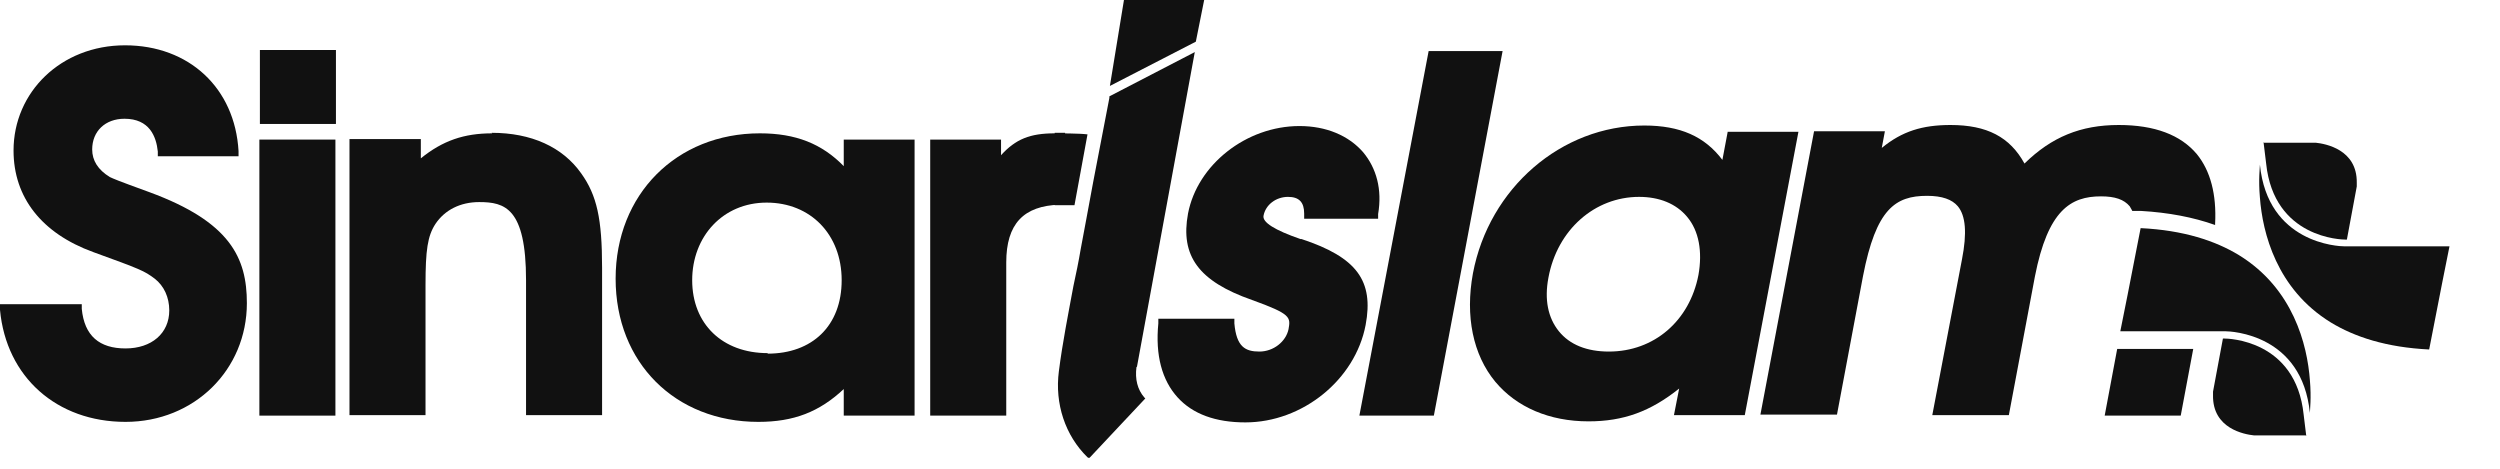
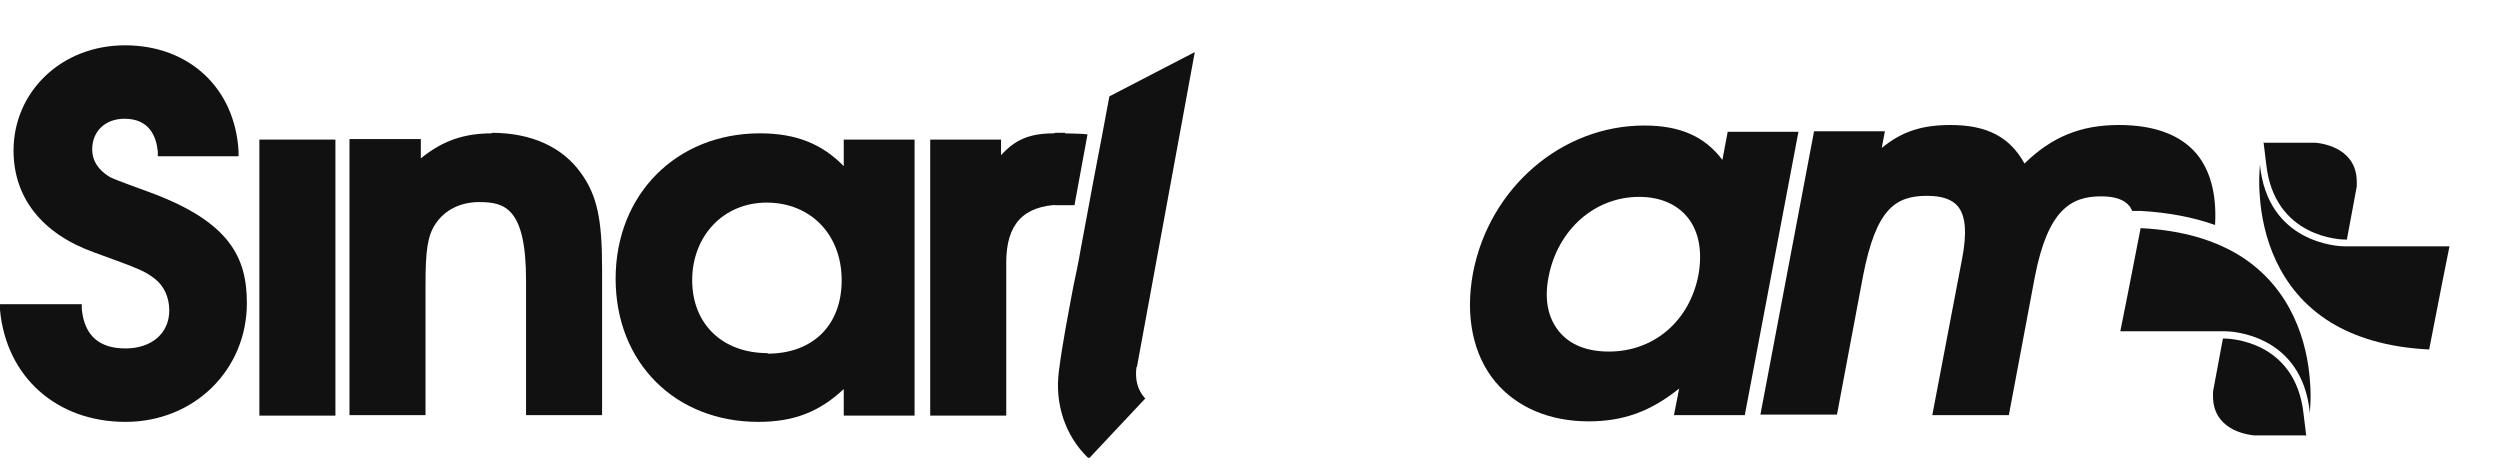
<svg xmlns="http://www.w3.org/2000/svg" viewBox="0 0 48 9" fill="none">
  <g clip-path="url(#clip0_977_15729)">
-     <path d="M21.83 7.04L22.94 1L21.3 1.85V1.88C21.26 2.08 21.05 3.18 20.99 3.49C20.9 3.96 20.81 4.48 20.75 4.78C20.71 5.02 20.66 5.26 20.61 5.49C20.51 6.03 20.4 6.58 20.33 7.13C20.25 7.75 20.45 8.36 20.88 8.78L20.91 8.8L21.99 7.65L21.97 7.63C21.84 7.48 21.79 7.28 21.82 7.05L21.83 7.04Z" fill="#111111" />
+     <path d="M21.83 7.04L22.94 1L21.3 1.85C21.26 2.08 21.05 3.18 20.99 3.49C20.9 3.96 20.81 4.48 20.75 4.78C20.71 5.02 20.66 5.26 20.61 5.49C20.51 6.03 20.4 6.58 20.33 7.13C20.25 7.75 20.45 8.36 20.88 8.78L20.91 8.8L21.99 7.65L21.97 7.63C21.84 7.48 21.79 7.28 21.82 7.05L21.83 7.04Z" fill="#111111" />
    <path d="M2.87 3.69C2.21 3.45 2.2 3.44 2.11 3.4C1.88 3.26 1.77 3.08 1.77 2.87C1.77 2.52 2.02 2.28 2.39 2.28C2.87 2.28 3 2.62 3.03 2.91V3H4.58V2.9C4.51 1.69 3.63 0.87 2.4 0.87C1.17 0.87 0.26 1.77 0.26 2.89C0.26 3.79 0.8 4.48 1.79 4.84C2.7 5.17 2.77 5.2 2.97 5.35C3.15 5.49 3.25 5.71 3.25 5.96C3.25 6.4 2.91 6.69 2.41 6.69C1.91 6.69 1.62 6.45 1.57 5.93V5.84H0V5.95C0.12 7.24 1.09 8.1 2.41 8.1C3.73 8.1 4.74 7.1 4.74 5.82C4.74 4.95 4.42 4.26 2.87 3.69Z" fill="#111111" />
-     <path d="M6.45 0.96H4.99V2.38H6.45V0.96Z" fill="#111111" />
    <path d="M6.44 2.68H4.98V7.98H6.44V2.68Z" fill="#111111" />
    <path d="M9.45 2.56C8.91 2.56 8.5 2.7 8.08 3.04V2.67H6.71V7.97H8.17V5.47C8.17 4.8 8.21 4.53 8.36 4.3C8.54 4.03 8.84 3.88 9.2 3.88C9.69 3.88 10.1 3.99 10.1 5.38V7.97H11.56V5.14C11.56 4.2 11.46 3.75 11.16 3.33C10.8 2.82 10.2 2.55 9.44 2.55L9.45 2.56Z" fill="#111111" />
    <path d="M16.2 2.68V3.19C15.78 2.76 15.28 2.56 14.59 2.56C12.99 2.56 11.82 3.73 11.82 5.35C11.82 6.97 12.97 8.1 14.56 8.1C15.24 8.1 15.73 7.91 16.2 7.47V7.98H17.56V2.68H16.2ZM14.74 6.78C13.87 6.78 13.29 6.22 13.29 5.38C13.29 4.54 13.88 3.89 14.72 3.89C15.56 3.89 16.16 4.5 16.16 5.38C16.16 6.26 15.59 6.79 14.74 6.79V6.78Z" fill="#111111" />
    <path d="M20.25 2.56C19.78 2.56 19.5 2.67 19.22 2.98V2.68H17.86V7.98H19.32V5.04C19.32 4.3 19.65 3.95 20.35 3.93H20.45V2.55H20.25V2.56Z" fill="#111111" />
-     <path d="M24.97 4.59C24.47 4.417 24.233 4.267 24.26 4.14C24.3 3.93 24.5 3.78 24.73 3.78C24.94 3.78 25.04 3.88 25.04 4.1V4.2H26.46V4.11C26.54 3.64 26.43 3.23 26.17 2.92C25.89 2.6 25.46 2.42 24.95 2.42C23.93 2.42 22.99 3.16 22.81 4.1C22.66 4.91 23.01 5.4 24.04 5.76C24.79 6.03 24.78 6.09 24.74 6.32C24.69 6.56 24.45 6.75 24.18 6.75C23.91 6.75 23.74 6.66 23.7 6.21V6.12H22.24V6.21C22.18 6.82 22.31 7.3 22.61 7.63C22.9 7.95 23.34 8.11 23.91 8.11C25.01 8.11 26.02 7.29 26.22 6.24C26.38 5.39 26.05 4.94 24.99 4.59H24.97Z" fill="#111111" />
-     <path d="M27.43 0.98L26.1 7.98H27.53L28.85 0.98H27.43Z" fill="#111111" />
    <path d="M33.17 2.54L33.07 3.07C32.73 2.62 32.26 2.41 31.57 2.41C29.98 2.41 28.59 3.61 28.28 5.25C28.13 6.07 28.28 6.81 28.71 7.33C29.12 7.82 29.75 8.09 30.5 8.09C31.17 8.09 31.69 7.9 32.24 7.46L32.14 7.97H33.5L34.53 2.53H33.17V2.54ZM32.61 5.28C32.44 6.16 31.76 6.75 30.89 6.75C30.47 6.75 30.14 6.62 29.93 6.36C29.72 6.1 29.65 5.75 29.73 5.33C29.9 4.41 30.62 3.78 31.47 3.78C31.86 3.78 32.18 3.91 32.39 4.16C32.62 4.43 32.69 4.83 32.61 5.28Z" fill="#111111" />
-     <path d="M40.65 6.7H42.11L41.87 7.98H40.41L40.65 6.7Z" fill="#111111" />
    <path d="M42.53 4.32C42.11 4.17 41.63 4.08 41.11 4.05H40.94C40.94 4.05 40.91 3.99 40.89 3.96C40.78 3.83 40.61 3.77 40.34 3.77C39.76 3.77 39.32 4.03 39.07 5.31L38.57 7.97H37.1L37.67 4.98C37.77 4.47 37.74 4.14 37.59 3.96C37.48 3.83 37.29 3.76 37 3.76C36.39 3.76 36.02 4.01 35.77 5.3L35.27 7.96H33.8L34.83 2.52H36.19L36.13 2.84C36.52 2.52 36.91 2.4 37.45 2.4C38.15 2.4 38.59 2.63 38.87 3.14C39.39 2.63 39.95 2.4 40.68 2.4C41.37 2.4 41.87 2.59 42.18 2.96C42.44 3.28 42.56 3.73 42.53 4.3V4.32Z" fill="#111111" />
    <path d="M20.31 2.56C20.31 2.56 20.73 2.56 20.88 2.58L20.63 3.94H20.25L20.32 2.56H20.31Z" fill="#111111" />
-     <path d="M22.96 0.8L21.31 1.65L21.58 0H23.12L22.96 0.8Z" fill="#111111" />
    <path d="M44.27 8.36H43.28C43.09 8.34 42.48 8.23 42.49 7.59C42.49 7.57 42.49 7.54 42.49 7.52L42.68 6.5H42.71C42.77 6.5 44.08 6.52 44.23 7.96L44.28 8.37L44.27 8.36Z" fill="#111111" />
    <path d="M44.35 7.93C44.2 6.42 42.85 6.36 42.72 6.36C42.72 6.36 42.72 6.36 42.71 6.36H40.71L40.85 5.66L41.1 4.38C41.92 4.42 42.53 4.62 42.99 4.9C44.03 5.54 44.3 6.62 44.35 7.3C44.38 7.64 44.35 7.88 44.35 7.92V7.93Z" fill="#111111" />
    <path d="M43.47 2.74H44.46C44.65 2.76 45.26 2.87 45.25 3.51C45.25 3.53 45.25 3.56 45.25 3.58L45.06 4.6H45.03C44.97 4.6 43.66 4.58 43.51 3.14L43.46 2.73L43.47 2.74Z" fill="#111111" />
    <path d="M43.39 3.16C43.54 4.67 44.89 4.73 45.02 4.73C45.02 4.73 45.02 4.73 45.03 4.73H47.03L46.89 5.43L46.64 6.71C45.82 6.67 45.21 6.47 44.75 6.19C43.71 5.55 43.44 4.47 43.39 3.79C43.36 3.45 43.39 3.21 43.39 3.17V3.16Z" fill="#111111" />
  </g>
  <defs>
    <clipPath id="clip0_977_15729">
      <rect width="47.03" height="8.79" fill="white" />
    </clipPath>
  </defs>
</svg>